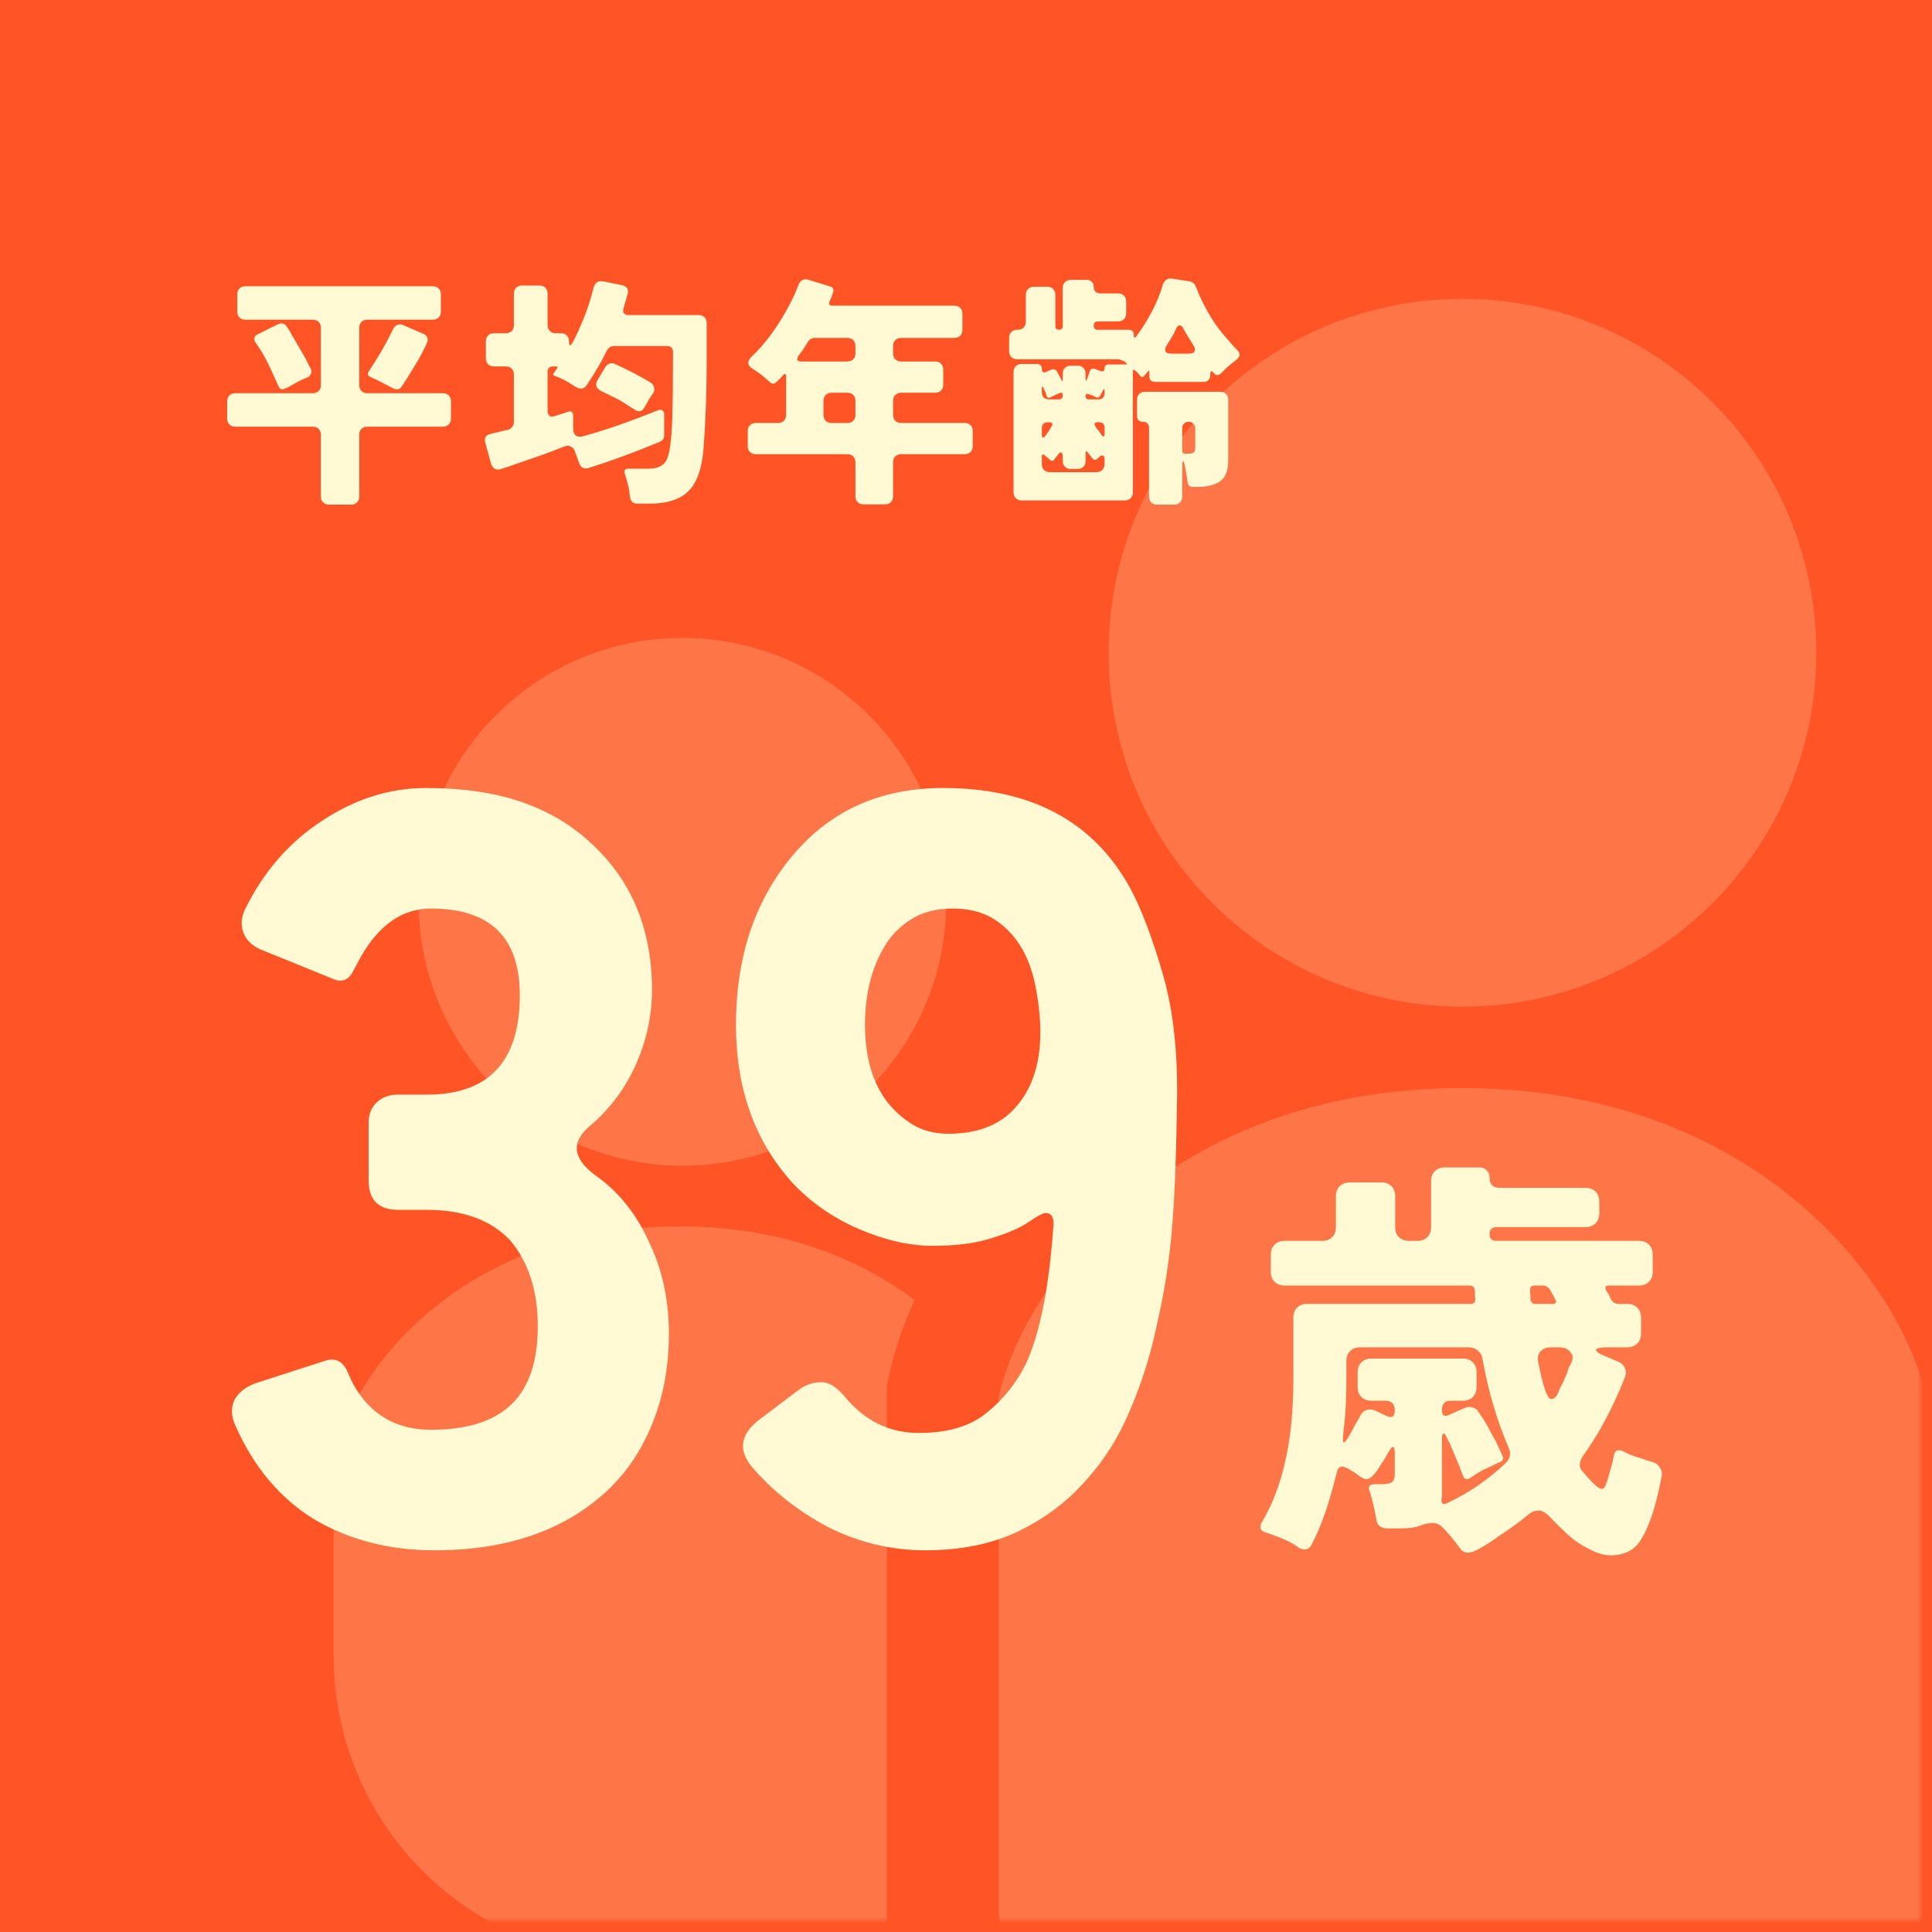
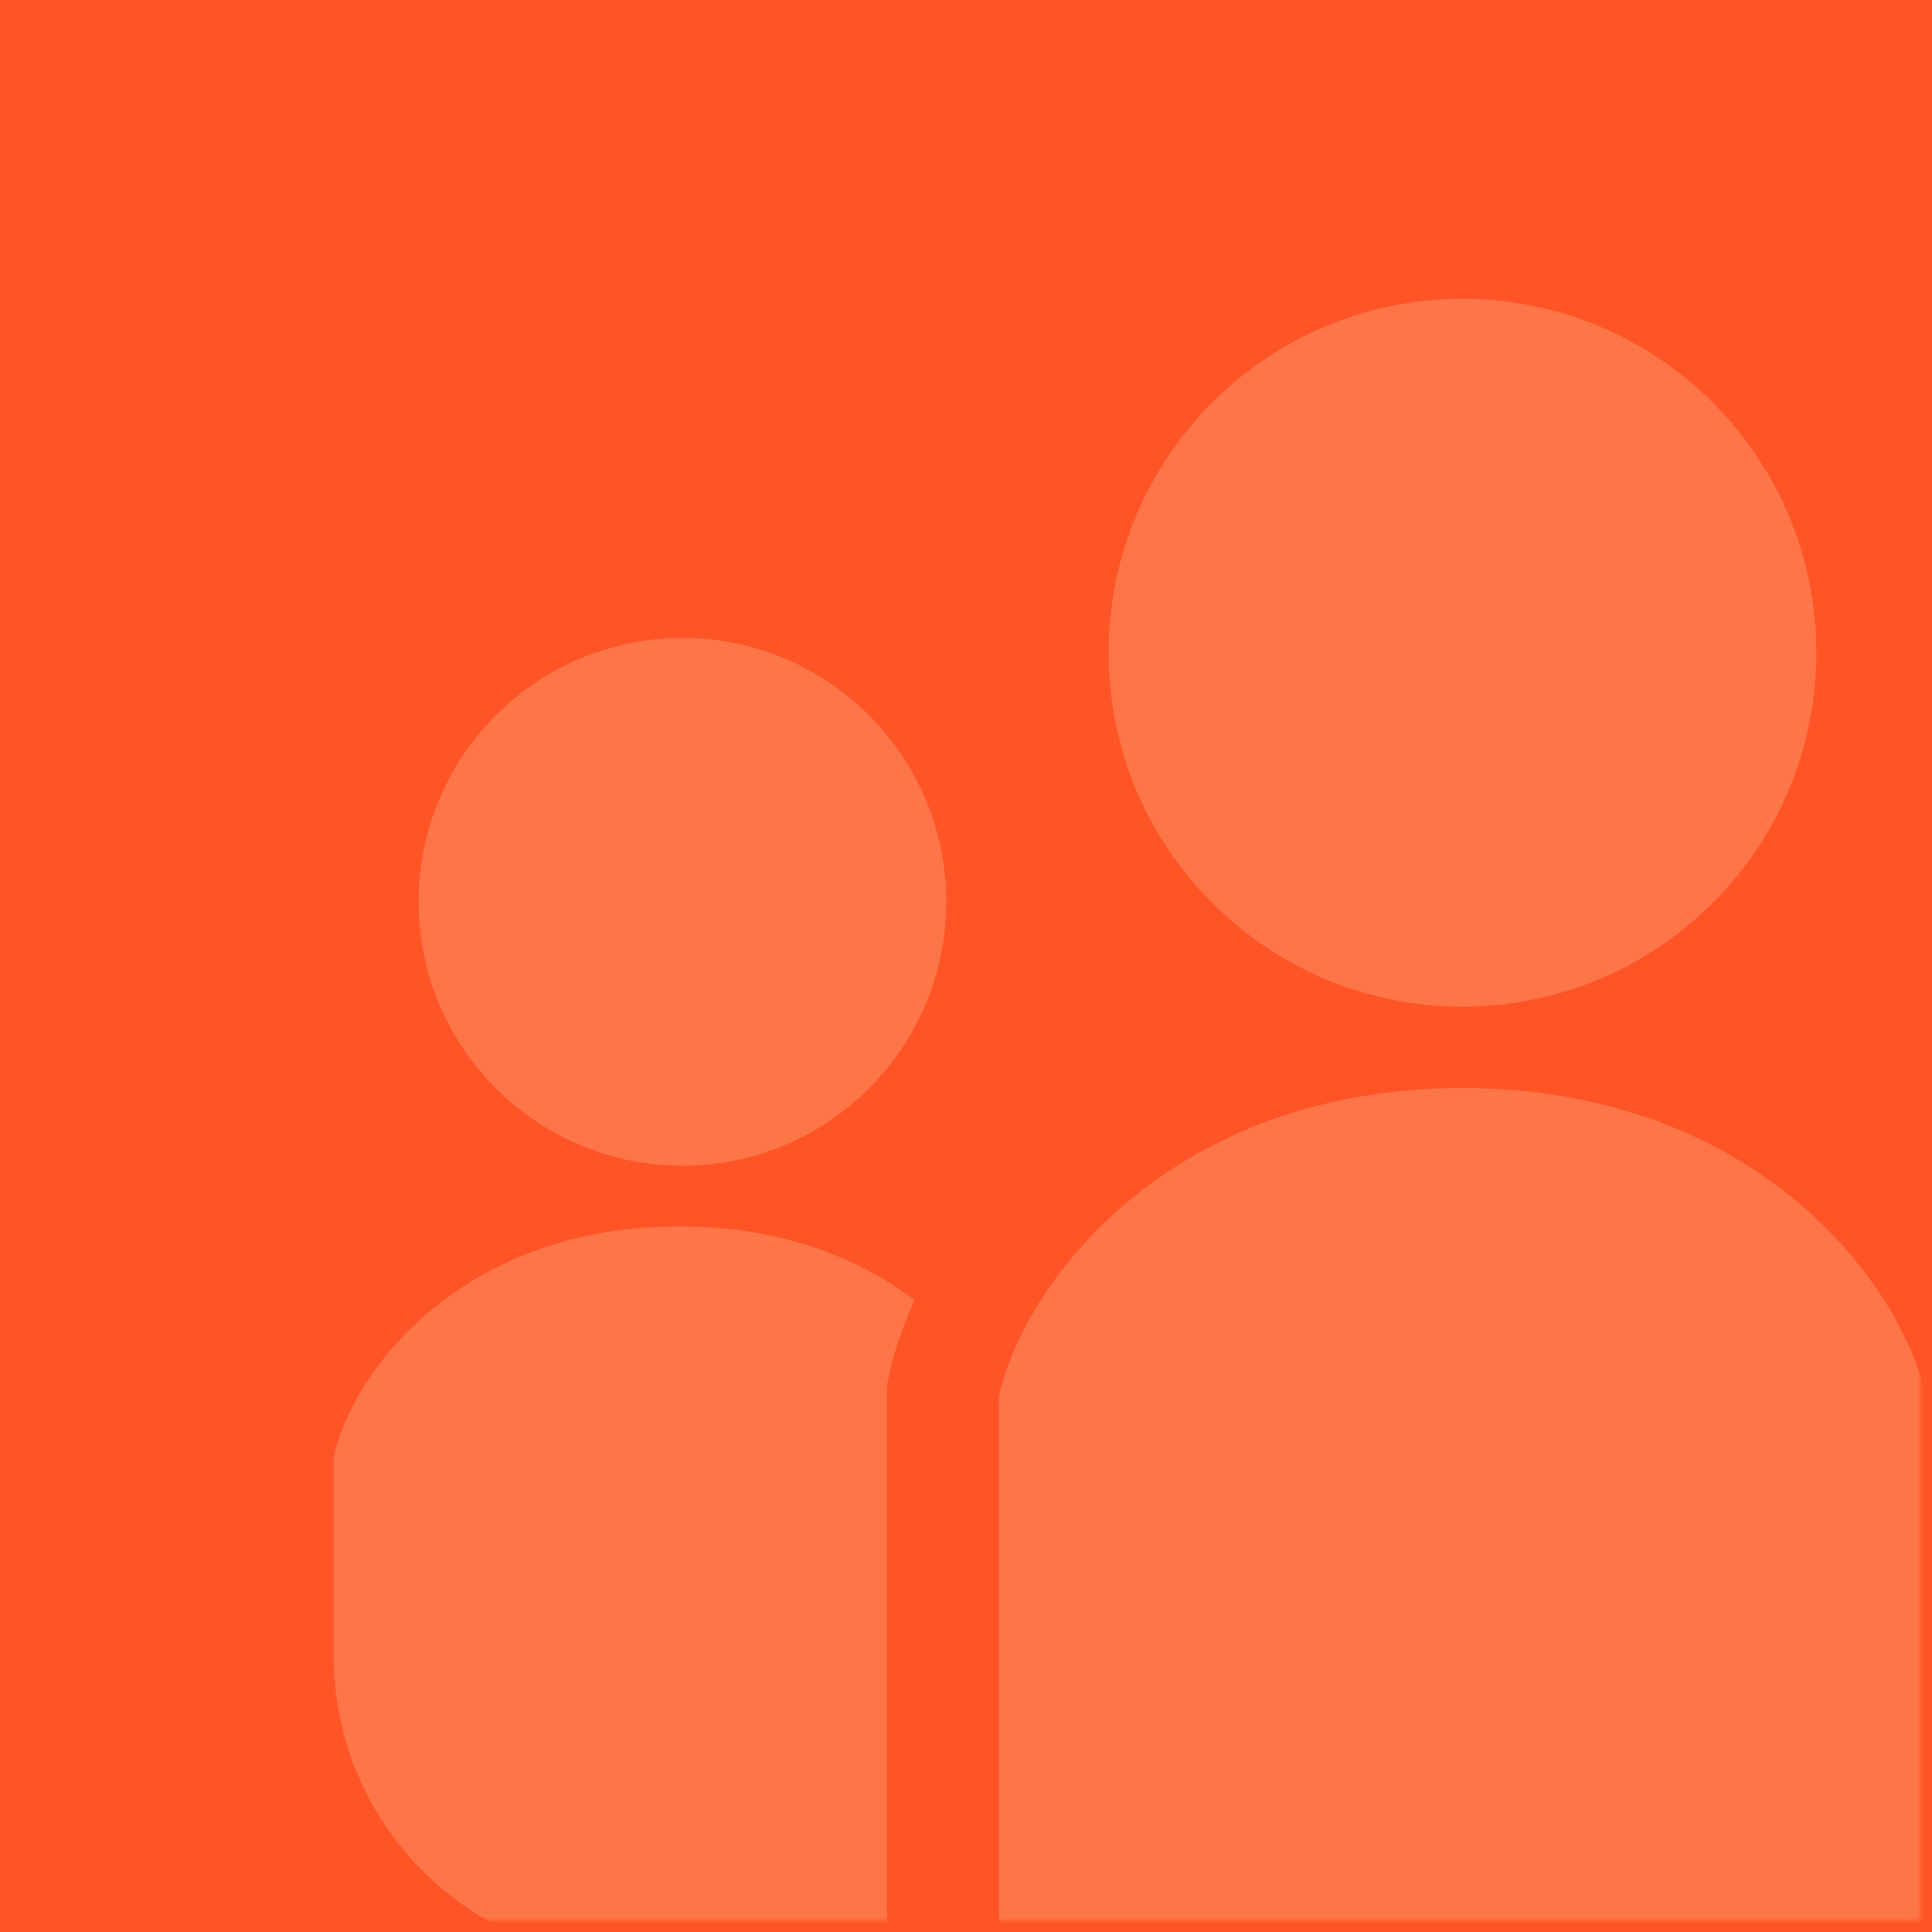
<svg xmlns="http://www.w3.org/2000/svg" width="330" height="330" viewBox="0 0 330 330" fill="none">
  <rect x="0" y="0" width="330" height="330" fill="#333333" stroke="none" />
  <rect x="1" y="1" width="328" height="328" fill="#FE5426" stroke="#FE5426" stroke-width="2" />
  <mask id="mask0_295_202" style="mask-type:alpha" maskUnits="userSpaceOnUse" x="2" y="2" width="326" height="326">
    <rect x="3" y="3" width="324" height="324" fill="#FE5426" stroke="#FE5426" stroke-width="2" />
  </mask>
  <g mask="url(#mask0_295_202)">
    <g opacity="0.2">
      <path d="M249.797 171.947C283.178 171.947 310.245 144.876 310.245 111.491C310.245 78.106 283.178 51.041 249.797 51.041C216.417 51.041 189.355 78.112 189.355 111.491C189.355 144.881 216.417 171.947 249.797 171.947Z" fill="#FFFAD4" />
      <path d="M116.566 108.965C91.682 108.965 71.501 129.142 71.501 154.036C71.501 178.93 91.682 199.113 116.566 199.113C141.45 199.113 161.631 178.93 161.631 154.036C161.631 129.148 141.45 108.965 116.566 108.965Z" fill="#FFFAD4" />
      <path d="M57 248.842V282.848C57 311.564 80.275 334.848 108.993 334.848H151.491V236.664L151.905 234.729C152.751 230.788 154.194 226.504 156.218 222.06C146.627 214.859 133.381 209.469 116.057 209.469C78.76 209.469 60.112 234.345 57 248.842Z" fill="#FFFAD4" />
      <path d="M249.797 185.848C199.78 185.848 174.766 219.203 170.595 238.658V325.641C170.595 341.304 183.291 354.002 198.952 354.002H300.643C316.304 354.002 329 341.304 329 325.641V238.658C324.835 219.203 299.82 185.848 249.791 185.848H249.797Z" fill="#FFFAD4" />
    </g>
-     <path d="M54.808 84.806V74.264C54.808 73.844 54.682 73.508 54.43 73.256C54.178 73.004 53.842 72.878 53.422 72.878H40.192C39.772 72.878 39.436 72.752 39.184 72.5C38.932 72.248 38.806 71.912 38.806 71.492V68.552C38.806 68.132 38.932 67.796 39.184 67.544C39.436 67.292 39.772 67.166 40.192 67.166H53.422C53.842 67.166 54.178 67.04 54.43 66.788C54.682 66.536 54.808 66.2 54.808 65.78V55.994C54.808 55.574 54.682 55.238 54.43 54.986C54.178 54.734 53.842 54.608 53.422 54.608H41.914C41.494 54.608 41.158 54.482 40.906 54.23C40.654 53.978 40.528 53.642 40.528 53.222V50.282C40.528 49.862 40.654 49.526 40.906 49.274C41.158 49.022 41.494 48.896 41.914 48.896H73.918C74.338 48.896 74.674 49.022 74.926 49.274C75.178 49.526 75.304 49.862 75.304 50.282V53.222C75.304 53.642 75.178 53.978 74.926 54.23C74.674 54.482 74.338 54.608 73.918 54.608H62.746C62.326 54.608 61.99 54.734 61.738 54.986C61.486 55.238 61.36 55.574 61.36 55.994V65.78C61.36 66.2 61.486 66.536 61.738 66.788C61.99 67.04 62.326 67.166 62.746 67.166H75.64C76.06 67.166 76.396 67.292 76.648 67.544C76.9 67.796 77.026 68.132 77.026 68.552V71.492C77.026 71.912 76.9 72.248 76.648 72.5C76.396 72.752 76.06 72.878 75.64 72.878H62.746C62.326 72.878 61.99 73.004 61.738 73.256C61.486 73.508 61.36 73.844 61.36 74.264V84.806C61.36 85.226 61.234 85.562 60.982 85.814C60.73 86.066 60.394 86.192 59.974 86.192H56.194C55.774 86.192 55.438 86.066 55.186 85.814C54.934 85.562 54.808 85.226 54.808 84.806ZM52.414 64.52C51.63 64.8 50.804 65.206 49.936 65.738C49.068 66.242 48.494 66.494 48.214 66.494C47.962 66.494 47.766 66.354 47.626 66.074C47.486 65.766 47.374 65.528 47.29 65.36C47.206 65.192 47.024 64.786 46.744 64.142C45.764 61.874 44.742 60.012 43.678 58.556C43.258 57.884 43.384 57.394 44.056 57.086L47.416 55.406C48.116 55.098 48.648 55.238 49.012 55.826C49.124 55.966 49.222 56.12 49.306 56.288C49.418 56.428 49.614 56.764 49.894 57.296C50.202 57.8 50.594 58.472 51.07 59.312C51.574 60.152 51.966 60.838 52.246 61.37C52.526 61.902 52.708 62.266 52.792 62.462C52.904 62.63 53.016 62.84 53.128 63.092C53.24 63.316 53.226 63.582 53.086 63.89C52.974 64.17 52.75 64.38 52.414 64.52ZM67.156 66.326L64.216 64.814C64.048 64.758 63.894 64.702 63.754 64.646C63.642 64.562 63.516 64.492 63.376 64.436C62.844 64.212 62.704 63.904 62.956 63.512C64.636 60.964 66.022 58.556 67.114 56.288C67.394 55.7 67.8 55.406 68.332 55.406C68.556 55.406 68.766 55.462 68.962 55.574L72.28 57.002C72.644 57.142 72.882 57.366 72.994 57.674C73.106 57.982 73.036 58.388 72.784 58.892C72.14 60.236 71.58 61.286 71.104 62.042C70.656 62.77 70.306 63.344 70.054 63.764C69.802 64.184 69.55 64.59 69.298 64.982L68.626 65.99C68.43 66.326 68.178 66.494 67.87 66.494C67.59 66.494 67.352 66.438 67.156 66.326ZM108.778 86.024C108.05 86.024 107.644 85.534 107.56 84.554C107.504 83.63 107.224 82.426 106.72 80.942C106.552 80.354 106.748 80.06 107.308 80.06H110.752C112.096 80.06 113.048 79.696 113.608 78.968C114 78.436 114.28 77.554 114.448 76.322C114.644 75.062 114.77 73.48 114.826 71.576C114.91 68.72 114.952 65.276 114.952 61.244V60.152C114.952 59.452 114.602 59.102 113.902 59.102H104.914C104.354 59.102 103.934 59.368 103.654 59.9C102.646 61.944 101.498 63.904 100.21 65.78C99.958 66.172 99.65 66.368 99.286 66.368C98.922 66.368 98.53 66.228 98.11 65.948C96.906 65.136 95.772 64.548 94.708 64.184C94.456 64.1 94.414 63.946 94.582 63.722L95.128 62.966C95.324 62.714 95.268 62.588 94.96 62.588H94.498C93.854 62.588 93.532 62.896 93.532 63.512V70.19C93.532 70.582 93.644 70.862 93.868 71.03C94.092 71.198 94.386 71.212 94.75 71.072C95.926 70.708 96.654 70.47 96.934 70.358C97.578 70.134 97.9 70.358 97.9 71.03V73.214C97.9 73.746 98.054 74.138 98.362 74.39C98.67 74.614 99.076 74.656 99.58 74.516C103.052 73.592 107.294 72.122 112.306 70.106C112.67 69.966 112.95 69.966 113.146 70.106C113.37 70.246 113.468 70.512 113.44 70.904V73.214C113.44 73.522 113.44 73.83 113.44 74.138C113.496 74.81 113.23 75.258 112.642 75.482C108.498 77.218 104.466 78.702 100.546 79.934C99.762 80.186 99.216 79.892 98.908 79.052L98.194 77.078C98.054 76.686 97.816 76.42 97.48 76.28C97.172 76.112 96.822 76.098 96.43 76.238L94.624 76.952C94.036 77.176 93.434 77.4 92.818 77.624C92.23 77.82 91.628 78.03 91.012 78.254C87.876 79.346 86.084 79.962 85.636 80.102C84.768 80.382 84.18 80.074 83.872 79.178L82.864 75.524C82.78 75.188 82.808 74.894 82.948 74.642C83.116 74.362 83.382 74.194 83.746 74.138L84.88 73.844C85.188 73.788 85.496 73.718 85.804 73.634C86.112 73.55 86.42 73.48 86.728 73.424C87.064 73.34 87.316 73.172 87.484 72.92C87.68 72.668 87.778 72.388 87.778 72.08V63.974C87.778 63.554 87.652 63.218 87.4 62.966C87.148 62.714 86.812 62.588 86.392 62.588H84.376C83.956 62.588 83.62 62.462 83.368 62.21C83.116 61.958 82.99 61.622 82.99 61.202V58.304C82.99 57.884 83.116 57.548 83.368 57.296C83.62 57.044 83.956 56.918 84.376 56.918H86.392C86.812 56.918 87.148 56.792 87.4 56.54C87.652 56.288 87.778 55.952 87.778 55.532V50.156C87.778 49.736 87.904 49.4 88.156 49.148C88.408 48.896 88.744 48.77 89.164 48.77H92.146C92.566 48.77 92.902 48.896 93.154 49.148C93.406 49.4 93.532 49.736 93.532 50.156V55.532C93.532 55.952 93.658 56.288 93.91 56.54C94.162 56.792 94.498 56.918 94.918 56.918H95.8C96.22 56.918 96.556 57.044 96.808 57.296C97.06 57.548 97.186 57.898 97.186 58.346C97.186 58.766 97.256 58.976 97.396 58.976C97.648 58.976 98.376 57.548 99.58 54.692C100.308 52.928 100.91 51.08 101.386 49.148C101.61 48.28 102.156 47.916 103.024 48.056L106.3 48.728C107.084 48.924 107.392 49.4 107.224 50.156L106.51 52.592C106.286 53.404 106.58 53.81 107.392 53.81H119.32C119.74 53.81 120.076 53.936 120.328 54.188C120.58 54.44 120.706 54.776 120.706 55.196V61.244C120.706 66.76 120.524 71.94 120.16 76.784C119.88 80.032 119.054 82.37 117.682 83.798C116.254 85.282 114 86.024 110.92 86.024H108.778ZM108.358 69.938C108.134 69.798 107.91 69.658 107.686 69.518C107.49 69.378 107.21 69.196 106.846 68.972C106.51 68.748 106.09 68.496 105.586 68.216C104.522 67.684 103.556 67.208 102.688 66.788C101.82 66.34 101.61 65.724 102.058 64.94L103.36 62.756C103.808 62.056 104.396 61.874 105.124 62.21C107.448 63.274 109.436 64.31 111.088 65.318C111.452 65.542 111.662 65.836 111.718 66.2C111.802 66.536 111.76 66.844 111.592 67.124C111.228 67.6 110.962 67.992 110.794 68.3C110.654 68.58 110.528 68.818 110.416 69.014C110.304 69.182 110.192 69.364 110.08 69.56C109.856 70.008 109.562 70.232 109.198 70.232C108.862 70.232 108.582 70.134 108.358 69.938ZM146.116 84.764V78.968C146.116 78.548 145.99 78.212 145.738 77.96C145.486 77.708 145.15 77.582 144.73 77.582H129.106C128.686 77.582 128.35 77.456 128.098 77.204C127.846 76.952 127.72 76.616 127.72 76.196V73.634C127.72 73.214 127.846 72.878 128.098 72.626C128.35 72.374 128.686 72.248 129.106 72.248H132.886C133.306 72.248 133.642 72.122 133.894 71.87C134.146 71.618 134.272 71.282 134.272 70.862V64.31C134.272 63.806 134.09 63.736 133.726 64.1L133.222 64.688L132.634 65.234C132.298 65.598 131.962 65.64 131.626 65.36C131.318 65.08 131.024 64.828 130.744 64.604C130.128 64.044 129.386 63.498 128.518 62.966C127.65 62.406 127.58 61.748 128.308 60.992C130.716 58.752 132.914 55.742 134.902 51.962C135.49 50.842 135.98 49.75 136.372 48.686C136.512 48.294 136.736 48.014 137.044 47.846C137.38 47.678 137.744 47.664 138.136 47.804L141.832 48.938C142.308 49.106 142.462 49.442 142.294 49.946L142.042 50.702L141.706 51.458C141.482 51.962 141.65 52.214 142.21 52.214H163C163.42 52.214 163.756 52.34 164.008 52.592C164.26 52.844 164.386 53.18 164.386 53.6V56.33C164.386 56.75 164.26 57.086 164.008 57.338C163.756 57.59 163.42 57.716 163 57.716H153.928C153.508 57.716 153.172 57.842 152.92 58.094C152.668 58.346 152.542 58.682 152.542 59.102V60.362C152.542 60.782 152.668 61.118 152.92 61.37C153.172 61.622 153.508 61.748 153.928 61.748H159.724C160.144 61.748 160.48 61.874 160.732 62.126C160.984 62.378 161.11 62.714 161.11 63.134V65.696C161.11 66.116 160.984 66.452 160.732 66.704C160.48 66.956 160.144 67.082 159.724 67.082H153.928C153.508 67.082 153.172 67.208 152.92 67.46C152.668 67.712 152.542 68.048 152.542 68.468V70.862C152.542 71.282 152.668 71.618 152.92 71.87C153.172 72.122 153.508 72.248 153.928 72.248H164.764C165.184 72.248 165.52 72.374 165.772 72.626C166.024 72.878 166.15 73.214 166.15 73.634V76.196C166.15 76.616 166.024 76.952 165.772 77.204C165.52 77.456 165.184 77.582 164.764 77.582H153.928C153.508 77.582 153.172 77.708 152.92 77.96C152.668 78.212 152.542 78.548 152.542 78.968V84.764C152.542 85.184 152.416 85.52 152.164 85.772C151.912 86.024 151.576 86.15 151.156 86.15H147.502C147.082 86.15 146.746 86.024 146.494 85.772C146.242 85.52 146.116 85.184 146.116 84.764ZM136.918 61.748H144.73C145.15 61.748 145.486 61.622 145.738 61.37C145.99 61.118 146.116 60.782 146.116 60.362V59.102C146.116 58.682 145.99 58.346 145.738 58.094C145.486 57.842 145.15 57.716 144.73 57.716H139.186C138.682 57.716 138.29 57.94 138.01 58.388L137.128 59.774L136.414 60.74C135.966 61.412 136.134 61.748 136.918 61.748ZM142.042 72.248H144.73C145.15 72.248 145.486 72.122 145.738 71.87C145.99 71.618 146.116 71.282 146.116 70.862V68.468C146.116 68.048 145.99 67.712 145.738 67.46C145.486 67.208 145.15 67.082 144.73 67.082H142.042C141.622 67.082 141.286 67.208 141.034 67.46C140.782 67.712 140.656 68.048 140.656 68.468V70.862C140.656 71.282 140.782 71.618 141.034 71.87C141.286 72.122 141.622 72.248 142.042 72.248ZM173.122 84.092V63.554C173.122 63.134 173.248 62.798 173.5 62.546C173.752 62.294 174.088 62.168 174.508 62.168H177.112C177.672 62.168 177.952 62.448 177.952 63.008C177.952 63.568 178.204 63.736 178.708 63.512L179.59 63.134C180.01 62.994 180.332 63.106 180.556 63.47L181.228 64.772C181.424 65.248 181.522 65.22 181.522 64.688V63.848C181.522 63.428 181.648 63.092 181.9 62.84C182.152 62.588 182.488 62.462 182.908 62.462H184.042C184.462 62.462 184.798 62.588 185.05 62.84C185.302 63.092 185.428 63.428 185.428 63.848V64.73C185.428 65.122 185.512 65.136 185.68 64.772L186.142 63.428C186.282 63.008 186.562 62.868 186.982 63.008L188.032 63.386C188.452 63.526 188.662 63.372 188.662 62.924C188.662 62.476 188.886 62.252 189.334 62.252H192.316C192.624 62.252 192.568 62.112 192.148 61.832L192.106 61.79L192.022 61.748L191.98 61.706C191.532 61.482 191.21 61.37 191.014 61.37H173.752C173.332 61.37 172.996 61.244 172.744 60.992C172.492 60.74 172.366 60.404 172.366 59.984V57.716C172.366 57.296 172.492 56.96 172.744 56.708C172.996 56.456 173.332 56.33 173.752 56.33H173.836C174.256 56.33 174.592 56.204 174.844 55.952C175.096 55.7 175.222 55.364 175.222 54.944V50.366C175.222 49.946 175.348 49.61 175.6 49.358C175.852 49.106 176.188 48.98 176.608 48.98H178.876C179.296 48.98 179.632 49.106 179.884 49.358C180.136 49.61 180.262 49.946 180.262 50.366V55.7C180.262 56.12 180.472 56.33 180.892 56.33C181.312 56.33 181.522 56.12 181.522 55.7V49.19C181.522 48.77 181.648 48.434 181.9 48.182C182.152 47.93 182.488 47.804 182.908 47.804H185.68C186.016 47.804 186.282 47.916 186.478 48.14C186.702 48.336 186.814 48.602 186.814 48.938C186.814 49.722 187.206 50.114 187.99 50.114H190.972C191.392 50.114 191.728 50.24 191.98 50.492C192.232 50.744 192.358 51.08 192.358 51.5V53.516C192.358 53.936 192.232 54.272 191.98 54.524C191.728 54.776 191.392 54.902 190.972 54.902H187.528C187.052 54.902 186.814 55.14 186.814 55.616C186.814 56.092 187.052 56.33 187.528 56.33H192.778C193.366 56.33 193.66 56.624 193.66 57.212C193.66 57.8 193.842 57.828 194.206 57.296C194.598 56.764 195.018 56.148 195.466 55.448C195.914 54.72 196.348 53.964 196.768 53.18C197.608 51.584 198.224 50.072 198.616 48.644C198.896 47.832 199.442 47.482 200.254 47.594L203.152 48.056C203.712 48.14 204.09 48.462 204.286 49.022C205.686 52.634 207.534 55.672 209.83 58.136C210.25 58.668 210.754 59.228 211.342 59.816C211.93 60.404 211.846 60.978 211.09 61.538C210.11 62.266 209.27 63.008 208.57 63.764C208.374 63.96 208.15 64.058 207.898 64.058C207.674 64.058 207.492 63.946 207.352 63.722C206.932 63.246 206.722 63.33 206.722 63.974V64.1C206.722 64.436 206.61 64.716 206.386 64.94C206.19 65.136 205.938 65.234 205.63 65.234H197.356C196.656 65.234 196.306 64.884 196.306 64.184V63.596C196.306 63.232 196.208 63.204 196.012 63.512L195.424 64.226C195.2 64.45 194.99 64.45 194.794 64.226L194.332 63.68L193.912 63.302C193.632 63.078 193.492 63.134 193.492 63.47V84.092C193.492 84.512 193.366 84.848 193.114 85.1C192.862 85.352 192.526 85.478 192.106 85.478H174.508C174.088 85.478 173.752 85.352 173.5 85.1C173.248 84.848 173.122 84.512 173.122 84.092ZM200.044 60.404H203.068C203.572 60.404 203.894 60.278 204.034 60.026C204.174 59.746 204.132 59.438 203.908 59.102C202.928 57.534 202.34 56.554 202.144 56.162C201.976 55.77 201.766 55.574 201.514 55.574C201.29 55.574 201.094 55.728 200.926 56.036C200.786 56.344 200.66 56.624 200.548 56.876C200.436 57.1 200.31 57.324 200.17 57.548L199.288 58.976C199.008 59.424 198.938 59.774 199.078 60.026C199.218 60.278 199.54 60.404 200.044 60.404ZM179.254 68.216H180.892C181.312 68.216 181.522 67.992 181.522 67.544C181.522 67.096 181.326 66.97 180.934 67.166L180.178 67.502C180.038 67.558 179.8 67.67 179.464 67.838C179.128 68.062 178.89 67.978 178.75 67.586L178.582 66.998L178.246 66.326C178.162 66.102 178.092 66.004 178.036 66.032C177.98 66.06 177.952 66.186 177.952 66.41V66.914C177.952 67.782 178.386 68.216 179.254 68.216ZM185.974 68.216H187.654C187.962 68.216 188.2 68.132 188.368 67.964C188.564 67.768 188.662 67.516 188.662 67.208V66.746C188.662 66.382 188.578 66.354 188.41 66.662L187.906 67.586C187.738 67.894 187.5 67.978 187.192 67.838L186.604 67.544L185.932 67.334C185.596 67.194 185.428 67.306 185.428 67.67C185.428 68.034 185.61 68.216 185.974 68.216ZM196.264 84.806V73.046C196.264 72.738 196.166 72.5 195.97 72.332C195.802 72.136 195.564 72.038 195.256 72.038C194.556 72.038 194.206 71.688 194.206 70.988V68.3C194.206 67.88 194.332 67.544 194.584 67.292C194.836 67.04 195.172 66.914 195.592 66.914H208.402C208.822 66.914 209.158 67.04 209.41 67.292C209.662 67.544 209.788 67.88 209.788 68.3V78.59C209.788 80.354 209.326 81.558 208.402 82.202C207.506 82.846 206.232 83.168 204.58 83.168H203.782C203.222 83.168 202.914 82.902 202.858 82.37C202.774 81.866 202.704 81.39 202.648 80.942C202.396 79.43 202.2 78.702 202.06 78.758C201.976 78.786 201.934 78.996 201.934 79.388V84.806C201.934 85.226 201.808 85.562 201.556 85.814C201.304 86.066 200.968 86.192 200.548 86.192H197.65C197.23 86.192 196.894 86.066 196.642 85.814C196.39 85.562 196.264 85.226 196.264 84.806ZM202.438 77.498H202.9C203.348 77.498 203.684 77.428 203.908 77.288C204.076 77.148 204.16 76.854 204.16 76.406V73.13C204.16 72.822 204.048 72.57 203.824 72.374C203.628 72.15 203.362 72.038 203.026 72.038C202.718 72.038 202.452 72.15 202.228 72.374C202.032 72.57 201.934 72.822 201.934 73.13V76.994C201.934 77.33 202.102 77.498 202.438 77.498ZM177.952 74.222C177.952 74.53 178.008 74.698 178.12 74.726C178.232 74.754 178.358 74.684 178.498 74.516C178.638 74.32 178.75 74.166 178.834 74.054C178.918 73.914 179.016 73.774 179.128 73.634L179.59 72.878C179.898 72.374 179.772 72.122 179.212 72.122H179.044C178.316 72.122 177.952 72.472 177.952 73.172V74.222ZM188.662 74.096V73.088C188.662 72.444 188.34 72.122 187.696 72.122H187.528C186.968 72.122 186.828 72.36 187.108 72.836C187.192 72.948 187.262 73.06 187.318 73.172C187.402 73.284 187.5 73.396 187.612 73.508L188.116 74.264C188.48 74.712 188.662 74.656 188.662 74.096ZM179.338 80.648H187.276C187.696 80.648 188.032 80.522 188.284 80.27C188.536 80.018 188.662 79.682 188.662 79.262V78.464C188.662 78.016 188.536 77.792 188.284 77.792C188.088 77.792 187.822 77.96 187.486 78.296C187.15 78.632 186.856 78.632 186.604 78.296L185.806 77.288C185.554 76.98 185.428 77.036 185.428 77.456V78.716C185.428 79.136 185.302 79.472 185.05 79.724C184.798 79.976 184.462 80.102 184.042 80.102H182.908C182.488 80.102 182.152 79.976 181.9 79.724C181.648 79.472 181.522 79.136 181.522 78.716V78.044C181.522 77.54 181.424 77.288 181.228 77.288C181.06 77.288 180.892 77.4 180.724 77.624C180.584 77.848 180.458 78.016 180.346 78.128C180.262 78.24 180.178 78.352 180.094 78.464C179.87 78.8 179.604 78.814 179.296 78.506L178.918 78.17L178.414 77.75C178.106 77.526 177.952 77.61 177.952 78.002V79.262C177.952 79.682 178.078 80.018 178.33 80.27C178.582 80.522 178.918 80.648 179.338 80.648Z" fill="#FFFAD4" />
-     <path d="M256.061 262.353C255.015 263.113 253.994 263.778 252.996 264.349C252.045 264.919 251.285 265.204 250.714 265.204C250.144 265.204 249.692 264.943 249.36 264.42C248.267 262.947 247.269 261.758 246.366 260.855C245.89 260.38 245.32 260.143 244.655 260.143C244.037 260.143 243.348 260.285 242.587 260.57C241.874 260.903 240.615 261.069 238.809 261.069H237.027C235.886 261.069 235.244 260.57 235.102 259.572C234.769 257.719 234.389 256.103 233.961 254.725C233.628 253.917 233.914 253.513 234.817 253.513H236.1C236.765 253.513 237.288 253.418 237.668 253.227C238.048 252.99 238.239 252.491 238.239 251.73V248.237C238.239 246.859 237.882 246.788 237.169 248.023C236.979 248.356 236.789 248.689 236.599 249.021C236.456 249.307 236.266 249.592 236.029 249.877C234.983 251.73 234.104 252.657 233.391 252.657C233.106 252.657 232.725 252.491 232.25 252.158C231.49 251.588 231.062 251.303 230.967 251.303L230.325 250.875C230.278 250.875 230.111 250.804 229.826 250.661C229.541 250.471 229.232 250.447 228.9 250.59C228.614 250.732 228.424 251.041 228.329 251.517C227.046 256.792 225.596 260.927 223.981 263.921C223.695 264.396 223.339 264.634 222.911 264.634C222.531 264.634 222.198 264.563 221.913 264.42C220.915 263.564 218.967 262.661 216.067 261.711C215.259 261.426 215.069 260.879 215.497 260.071C219.109 254.083 220.915 245.956 220.915 235.69V225.068C220.915 224.355 221.129 223.785 221.557 223.357C221.984 222.929 222.555 222.715 223.268 222.715H251.213C251.736 222.715 251.997 222.454 251.997 221.931L251.926 221.147V220.363C251.831 219.84 251.546 219.579 251.071 219.579H219.418C218.705 219.579 218.135 219.365 217.707 218.937C217.279 218.509 217.065 217.939 217.065 217.226V214.303C217.065 213.59 217.279 213.02 217.707 212.592C218.135 212.165 218.705 211.951 219.418 211.951H225.834C226.547 211.951 227.117 211.737 227.545 211.309C227.973 210.881 228.187 210.311 228.187 209.598V204.323C228.187 203.61 228.401 203.039 228.828 202.612C229.256 202.184 229.826 201.97 230.539 201.97H235.957C236.67 201.97 237.24 202.184 237.668 202.612C238.096 203.039 238.31 203.61 238.31 204.323V209.598C238.31 210.311 238.524 210.881 238.951 211.309C239.379 211.737 239.949 211.951 240.662 211.951H242.088C242.801 211.951 243.371 211.737 243.799 211.309C244.227 210.881 244.441 210.311 244.441 209.598V201.756C244.441 201.043 244.655 200.473 245.082 200.045C245.51 199.618 246.08 199.404 246.793 199.404H252.71C253.233 199.404 253.637 199.57 253.922 199.903C254.255 200.188 254.421 200.592 254.421 201.115C254.421 202.303 255.015 202.897 256.204 202.897H270.818C271.531 202.897 272.101 203.111 272.529 203.538C272.957 203.966 273.171 204.537 273.171 205.249V207.246C273.171 207.958 272.957 208.529 272.529 208.957C272.101 209.384 271.531 209.598 270.818 209.598H255.633C254.825 209.598 254.421 210.002 254.421 210.81C254.421 211.57 254.825 211.951 255.633 211.951H279.943C280.656 211.951 281.226 212.165 281.654 212.592C282.082 213.02 282.296 213.59 282.296 214.303V217.226C282.296 217.939 282.082 218.509 281.654 218.937C281.226 219.365 280.656 219.579 279.943 219.579H274.81C274.24 219.579 274.074 219.84 274.311 220.363L274.81 221.147L275.167 221.931C275.452 222.454 275.88 222.715 276.45 222.715H277.947C278.66 222.715 279.23 222.929 279.658 223.357C280.086 223.785 280.3 224.355 280.3 225.068V227.777C280.3 228.49 280.086 229.06 279.658 229.488C279.23 229.916 278.66 230.13 277.947 230.13H274.596C273.361 230.13 272.695 230.272 272.6 230.557C272.553 230.842 273.123 231.223 274.311 231.698L276.165 232.482C276.83 232.72 277.282 233.1 277.519 233.623C277.757 234.146 277.757 234.716 277.519 235.334C275.428 240.562 273.052 245.005 270.39 248.665C269.725 249.711 269.654 250.542 270.176 251.16C271.365 252.586 272.268 253.536 272.885 254.012C273.551 254.487 274.002 254.392 274.24 253.726L274.596 252.728L275.381 249.948L275.666 248.594C275.808 247.738 276.331 247.501 277.234 247.881C278.137 248.356 278.921 248.689 279.587 248.879C280.252 249.069 280.751 249.235 281.084 249.378C281.416 249.473 281.82 249.592 282.296 249.734C282.818 249.877 283.222 250.186 283.508 250.661C283.84 251.089 283.935 251.635 283.793 252.301C282.89 257.101 281.749 260.618 280.371 262.852C279.563 264.277 278.351 265.157 276.735 265.489C275.167 265.87 273.575 265.656 271.959 264.848C270.343 264.087 268.988 263.208 267.895 262.21C266.802 261.212 265.828 260.261 264.972 259.358C264.164 258.455 263.451 258.004 262.834 258.004C262.216 258.004 261.669 258.194 261.194 258.574C260.766 258.954 260.077 259.501 259.126 260.214C258.176 260.927 257.154 261.64 256.061 262.353ZM262.263 222.715H265.115C265.78 222.715 265.946 222.43 265.614 221.86L264.758 220.292C264.426 219.816 263.998 219.579 263.475 219.579H262.121C261.598 219.579 261.336 219.84 261.336 220.363L261.408 221.147V221.931C261.503 222.454 261.788 222.715 262.263 222.715ZM247.221 256.721C250.881 255.01 254.207 252.728 257.202 249.877C257.962 249.116 258.128 248.261 257.701 247.31C255.705 242.7 254.207 237.615 253.209 232.054C253.114 231.484 252.853 231.033 252.425 230.7C251.997 230.32 251.475 230.13 250.857 230.13H232.321C231.609 230.13 231.038 230.343 230.611 230.771C230.183 231.199 229.969 231.769 229.969 232.482V235.191C229.969 238.566 229.85 241.251 229.612 243.247C229.375 245.243 229.327 246.289 229.47 246.384C229.612 246.431 229.826 246.241 230.111 245.813C230.397 245.338 230.634 244.934 230.824 244.601C231.062 244.126 231.323 243.627 231.609 243.104C231.941 242.582 232.179 242.178 232.321 241.892C232.654 241.132 233.224 240.752 234.032 240.752C234.365 240.752 234.674 240.823 234.959 240.966L236.741 241.821C237.739 242.296 238.239 241.987 238.239 240.894C238.239 239.801 237.692 239.255 236.599 239.255H234.246C233.533 239.255 232.963 239.041 232.535 238.613C232.108 238.185 231.894 237.615 231.894 236.902V234.407C231.894 233.694 232.108 233.124 232.535 232.696C232.963 232.268 233.533 232.054 234.246 232.054H249.859C250.572 232.054 251.142 232.268 251.57 232.696C251.997 233.124 252.211 233.694 252.211 234.407V236.902C252.211 237.615 251.997 238.185 251.57 238.613C251.142 239.041 250.572 239.255 249.859 239.255H247.791C246.793 239.255 246.294 239.777 246.294 240.823C246.294 241.821 246.746 242.082 247.649 241.607L250.073 240.538C250.548 240.3 251.023 240.253 251.498 240.395C251.974 240.538 252.306 240.776 252.496 241.108C252.734 241.441 252.924 241.726 253.067 241.964C253.257 242.201 253.471 242.534 253.708 242.962C253.994 243.389 254.279 243.912 254.564 244.53C254.897 245.148 255.205 245.695 255.491 246.17C255.966 247.215 256.346 248.047 256.631 248.665C256.916 249.235 256.655 249.639 255.847 249.877C255.657 249.972 255.277 250.162 254.706 250.447C253.423 250.97 252.235 251.635 251.142 252.443C250.524 252.823 250.096 252.681 249.859 252.016C249.669 251.54 249.479 251.017 249.288 250.447L247.863 247.097C247.768 246.811 247.649 246.55 247.506 246.312C247.364 246.027 247.197 245.695 247.007 245.314C246.865 244.934 246.698 244.792 246.508 244.887C246.366 244.934 246.294 245.219 246.294 245.742V255.295C246.294 255.533 246.271 255.77 246.223 256.008C246.128 256.863 246.461 257.101 247.221 256.721ZM264.972 238.97C265.543 238.97 266.018 238.399 266.398 237.259L267.04 235.975C267.135 235.785 267.23 235.571 267.325 235.334C267.42 235.096 267.515 234.882 267.61 234.692L268.038 233.409C268.703 232.411 268.798 231.627 268.323 231.056C267.848 230.438 267.206 230.13 266.398 230.13H264.972C264.164 230.13 263.546 230.367 263.119 230.842C262.691 231.318 262.572 231.959 262.762 232.767C263.57 236.902 264.307 238.97 264.972 238.97Z" fill="#FFFAD4" />
-     <path d="M88.788 169.993C88.788 160.12 83.731 155.184 73.618 155.184C68.802 155.184 64.828 157.893 61.698 163.31L60.434 165.658C59.591 167.464 58.327 167.946 56.641 167.103L45.083 162.407C43.398 161.805 42.254 160.842 41.652 159.518C41.05 158.073 41.17 156.568 42.013 155.003C45.143 148.742 49.478 143.806 55.016 140.194C60.675 136.462 66.574 134.596 72.715 134.596C78.975 134.596 84.393 135.378 88.968 136.943C93.543 138.508 97.456 140.796 100.707 143.806C107.811 150.187 111.362 158.615 111.362 169.09C111.362 173.424 110.459 177.638 108.653 181.731C106.847 185.825 104.259 189.316 100.888 192.206C97.516 194.975 97.757 197.804 101.61 200.694C105.583 203.463 108.653 207.256 110.82 212.072C113.108 216.767 114.252 222.004 114.252 227.784C114.252 233.442 113.289 238.619 111.362 243.315C109.436 248.01 106.727 251.923 103.235 255.054C96.011 261.555 86.32 264.806 74.159 264.806C66.574 264.806 59.772 263.06 53.752 259.569C47.852 255.957 43.337 250.599 40.207 243.496C39.485 241.93 39.425 240.486 40.026 239.161C40.749 237.837 41.953 236.874 43.638 236.272L55.377 232.479C57.063 231.877 58.327 232.359 59.17 233.924L60.253 236.272C63.143 241.569 67.598 244.218 73.618 244.218C79.758 244.218 84.333 242.773 87.343 239.884C90.353 236.994 91.858 232.539 91.858 226.519C91.858 220.5 90.293 215.623 87.162 211.891C83.912 208.4 79.156 206.654 72.895 206.654H68.019C64.648 206.654 62.962 204.968 62.962 201.597V191.845C62.962 190.4 63.384 189.256 64.226 188.413C65.19 187.45 66.454 186.969 68.019 186.969H72.895C83.49 186.969 88.788 181.31 88.788 169.993ZM185.126 253.248C181.996 256.739 178.143 259.569 173.568 261.736C169.113 263.783 163.936 264.806 158.037 264.806C152.258 264.806 146.719 263.482 141.422 260.833C136.245 258.064 131.91 254.632 128.419 250.539C126.131 247.77 126.432 245.181 129.322 242.773L136.726 237.175C137.81 236.452 139.014 236.091 140.338 236.091C141.663 236.091 143.047 236.994 144.492 238.8C147.863 242.773 152.017 244.76 156.953 244.76C161.889 244.76 165.742 243.616 168.511 241.328C171.401 239.041 173.688 236.151 175.374 232.66C177.662 227.483 179.167 219.898 179.889 209.904C180.13 208.099 179.708 207.196 178.625 207.196C178.143 207.196 177.12 207.737 175.555 208.821C174.11 209.784 172.003 210.687 169.234 211.53C166.585 212.373 163.274 212.794 159.301 212.794C155.328 212.794 151.114 211.831 146.659 209.904C142.204 207.978 138.412 205.329 135.281 201.958C128.9 194.855 125.71 185.885 125.71 175.049C125.71 163.732 128.78 154.281 134.92 146.696C141.422 138.629 150.151 134.596 161.107 134.596C176.157 134.596 186.812 140.314 193.073 151.752C194.999 155.364 196.865 160.3 198.671 166.561C200.477 172.822 201.26 180.407 201.019 189.316C200.898 198.226 200.597 205.329 200.116 210.627C199.634 215.924 198.791 221.162 197.587 226.339C196.504 231.516 194.939 236.452 192.892 241.148C190.966 245.723 188.377 249.756 185.126 253.248ZM162.01 193.651C167.307 193.651 171.28 191.965 173.929 188.594C177.662 184.019 178.625 177.216 176.819 168.187C175.735 163.009 173.387 159.277 169.776 156.99C167.849 155.786 165.501 155.184 162.732 155.184C159.963 155.184 157.615 155.786 155.689 156.99C153.763 158.194 152.258 159.699 151.174 161.504C148.886 165.237 147.743 169.752 147.743 175.049C147.743 182.875 150.331 188.474 155.508 191.845C157.314 193.049 159.481 193.651 162.01 193.651Z" fill="#FFFAD4" />
  </g>
</svg>